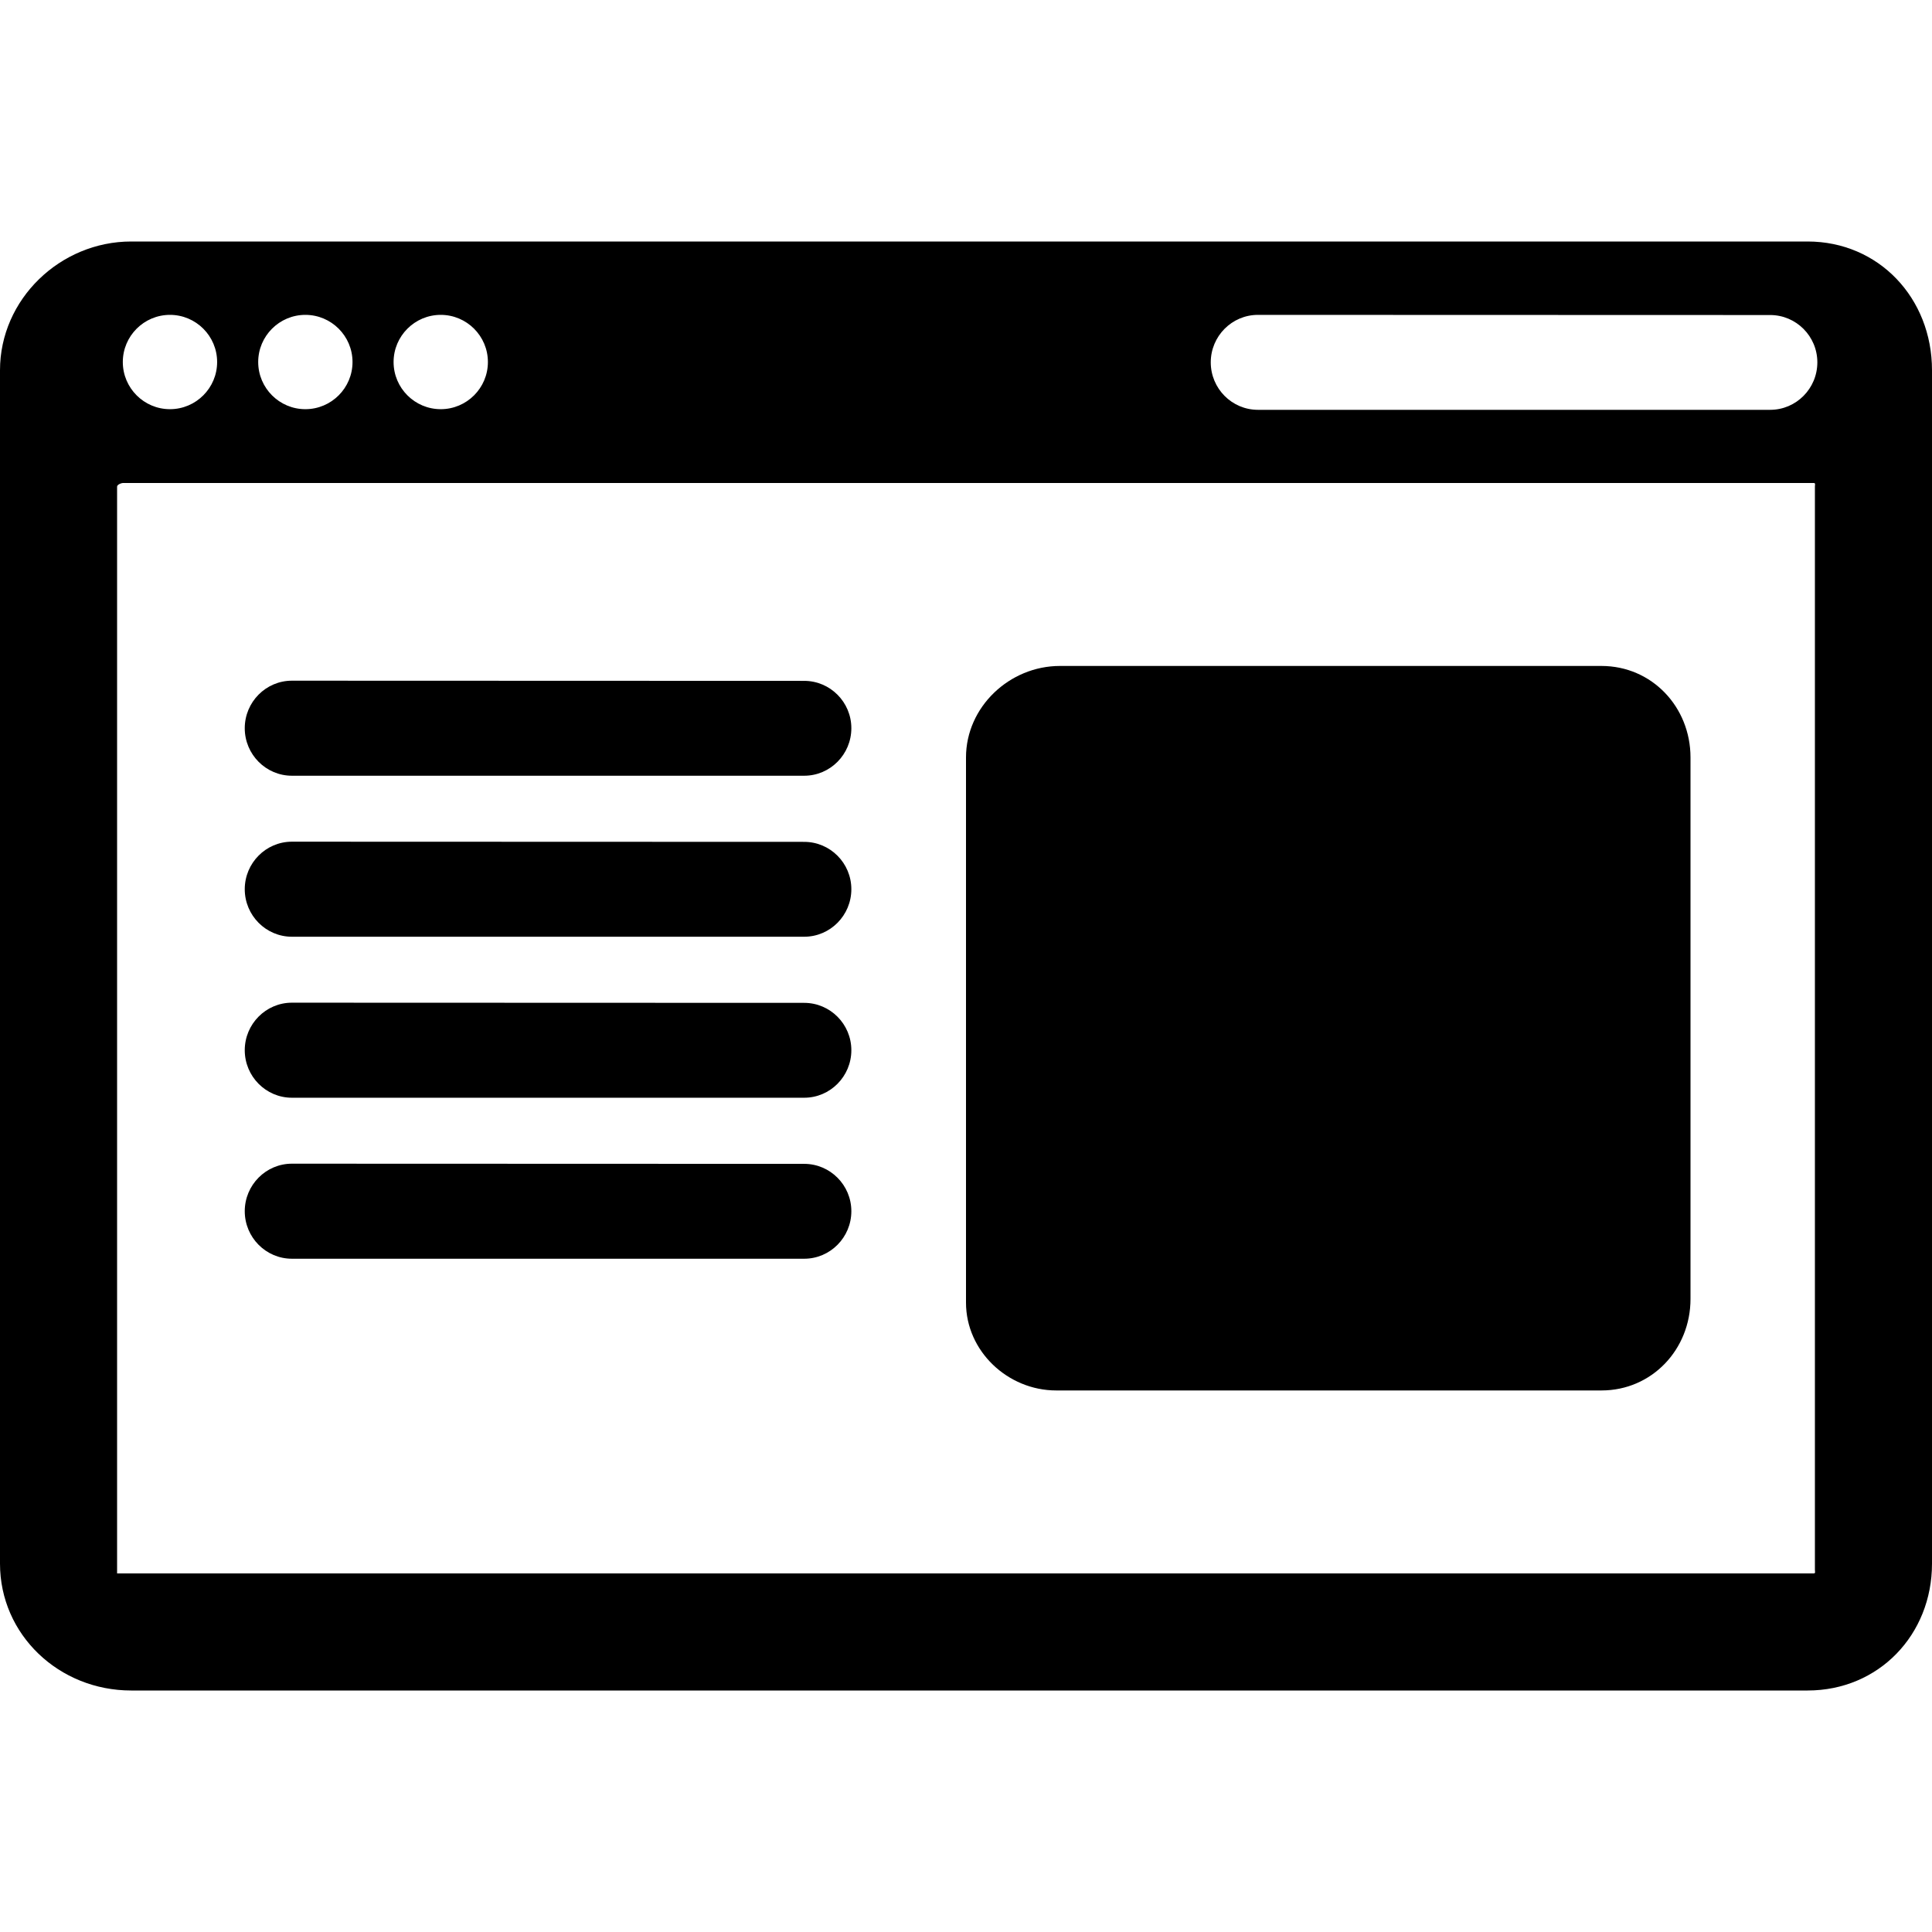
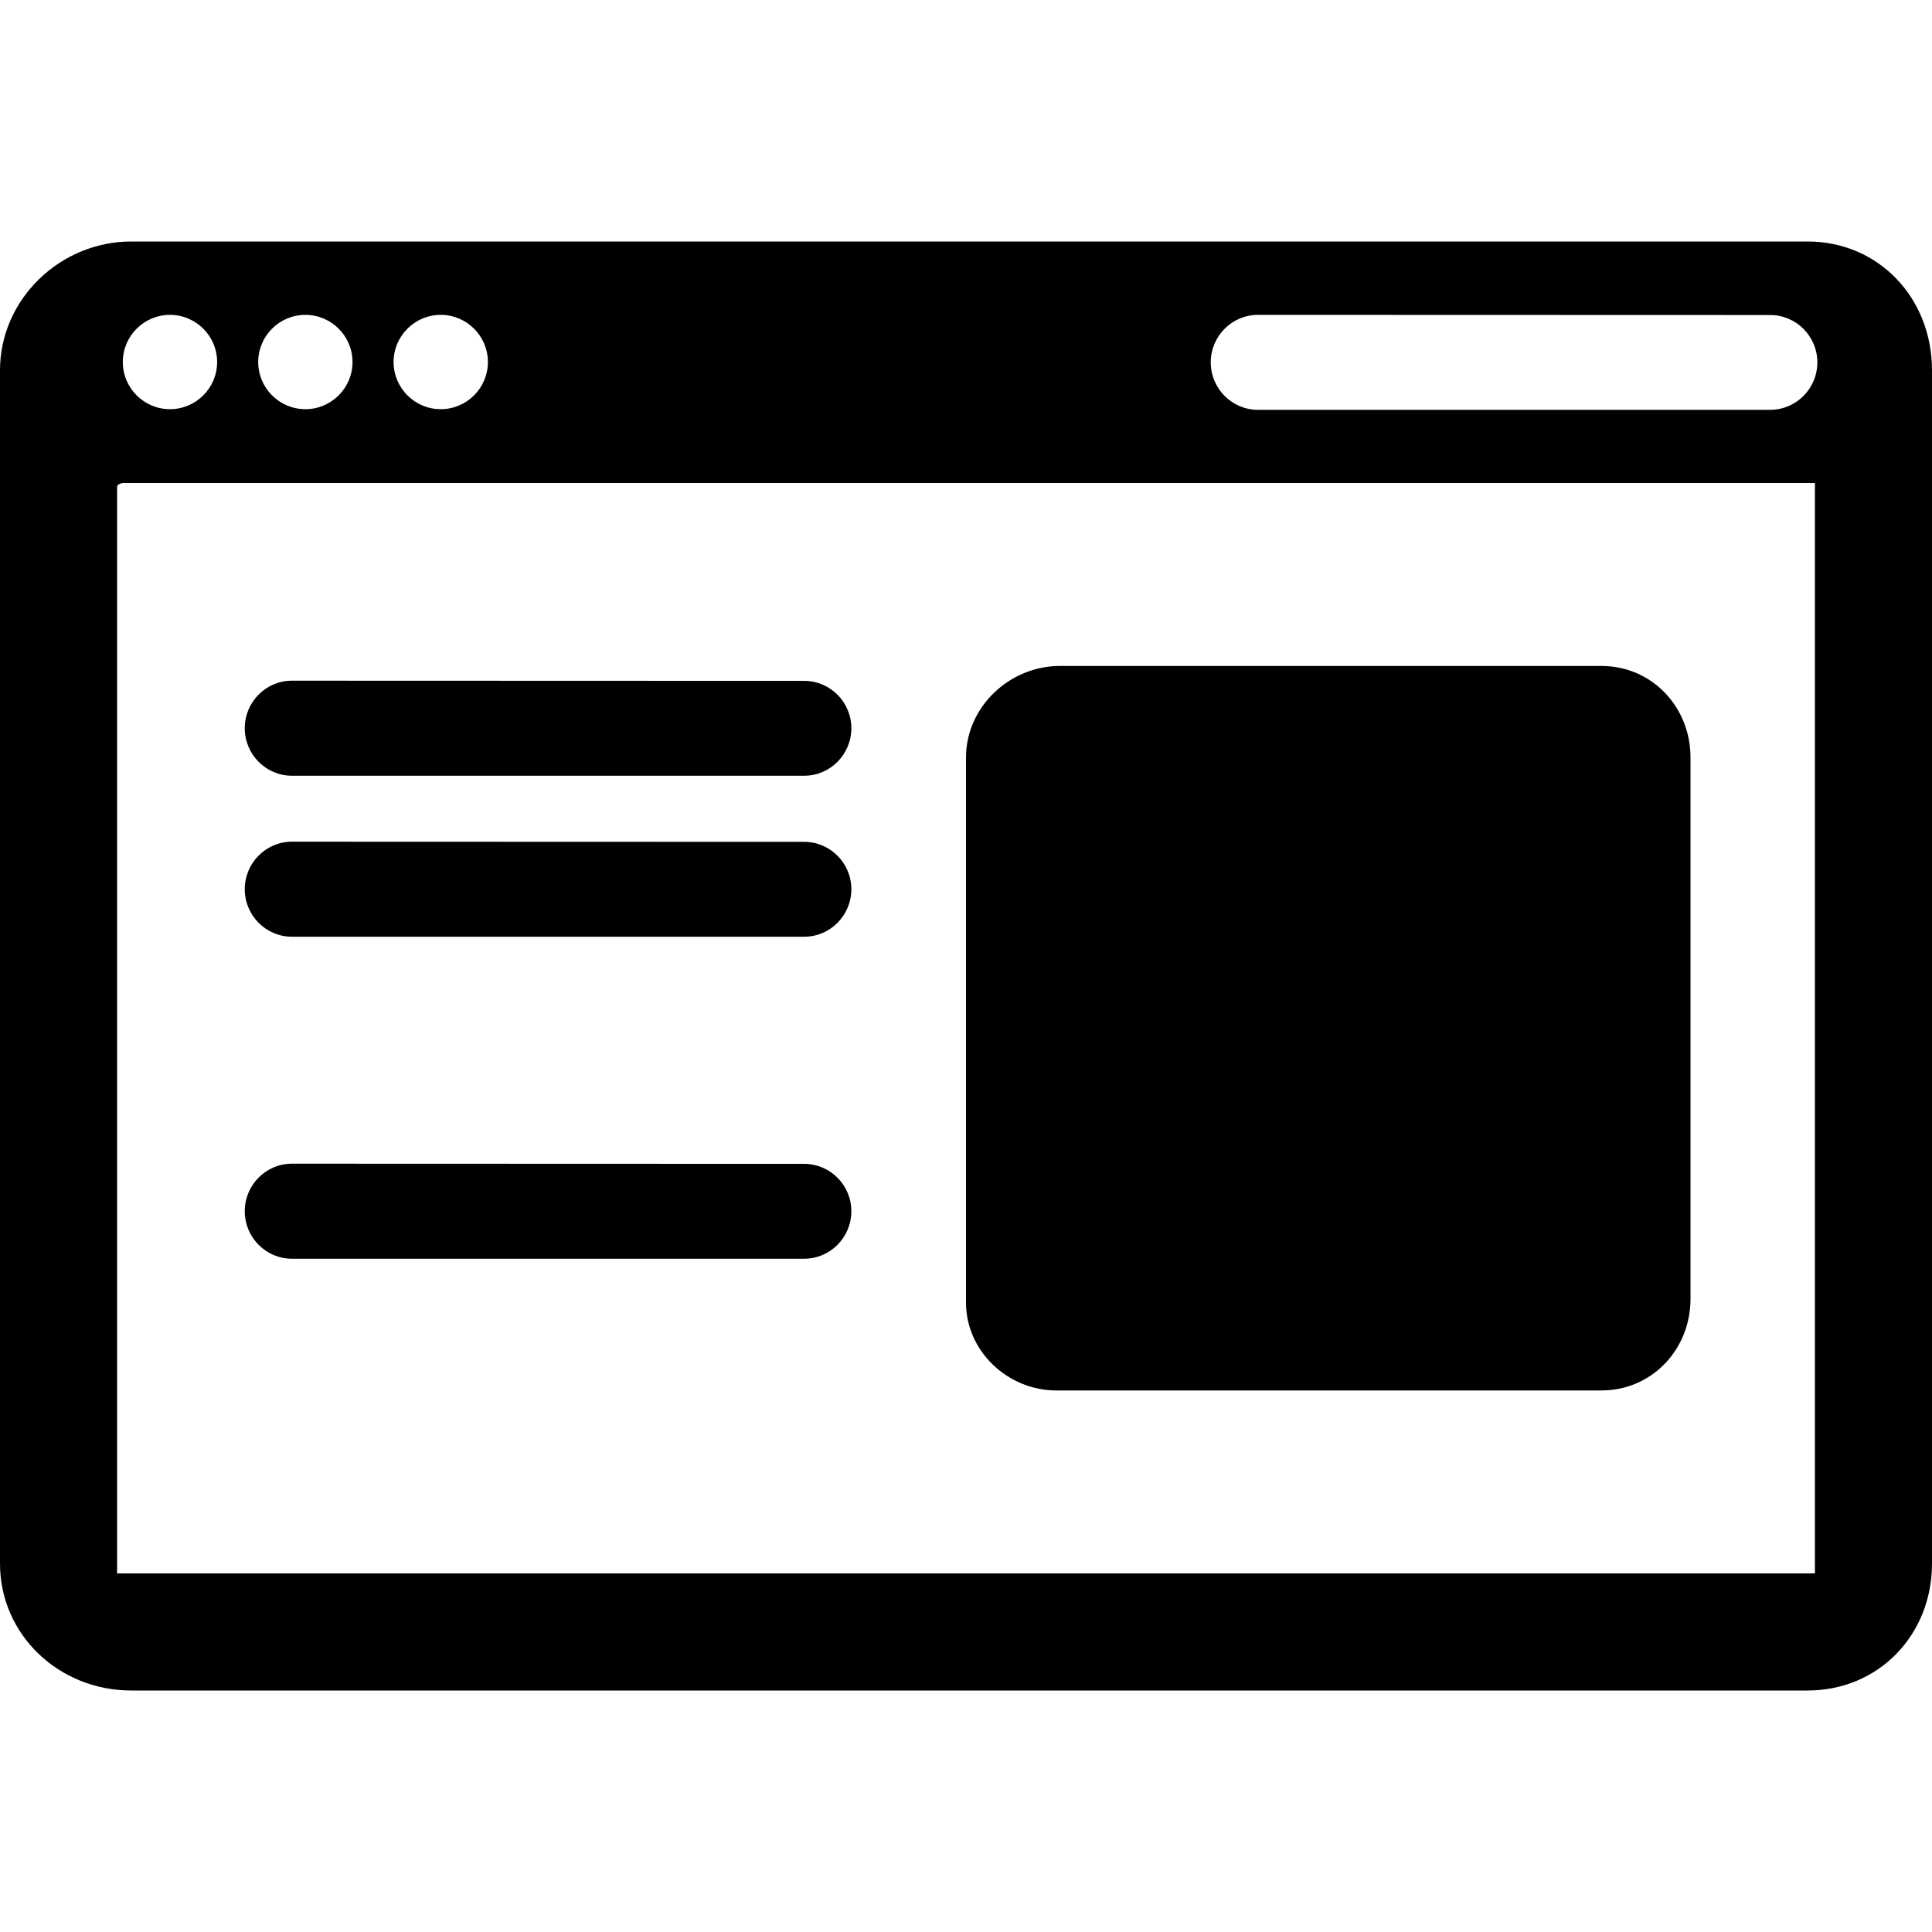
<svg xmlns="http://www.w3.org/2000/svg" version="1.1" id="Capa_1" x="0px" y="0px" viewBox="0 0 264 264" style="enable-background:new 0 0 264 264;" xml:space="preserve">
  <g>
    <path d="M246.997,33H17.926C8.225,33,0,40.892,0,50.593v163.071C0,223.385,8.061,231,17.926,231h229.071   c9.721,0,17.003-7.615,17.003-17.336V50.593C264,40.728,256.718,33,246.997,33z M60.226,43.025c3.554,0,6.444,2.891,6.444,6.444   s-2.891,6.444-6.444,6.444s-6.444-2.891-6.444-6.444S56.672,43.025,60.226,43.025z M41.726,43.025c3.554,0,6.444,2.891,6.444,6.444   s-2.891,6.444-6.444,6.444s-6.444-2.891-6.444-6.444S38.172,43.025,41.726,43.025z M23.226,43.025c3.554,0,6.444,2.891,6.444,6.444   s-2.891,6.444-6.444,6.444s-6.444-2.891-6.444-6.444S19.672,43.025,23.226,43.025z M248,214.5c0,0.276,0.109,0.5-0.167,0.5h-0.5   h-230.5H16v-0.5V67v-0.5c0-0.276,0.557-0.5,0.833-0.5h231c0.276,0,0.167,0.224,0.167,0.5V214.5z M241.889,56h-70   c-3.554,0-6.444-2.91-6.444-6.487c0-3.577,2.891-6.487,6.444-6.487l70,0.022c3.554,0,6.444,2.9,6.444,6.466   C248.333,53.09,245.442,56,241.889,56z" />
    <g>
      <path d="M39.889,106h70c3.554,0,6.444-2.913,6.444-6.494c0-3.566-2.891-6.469-6.444-6.469l-70-0.024    c-3.554,0-6.444,2.913-6.444,6.493C33.444,103.087,36.335,106,39.889,106z" />
      <path d="M109.889,115.037l-70-0.024c-3.554,0-6.444,2.913-6.444,6.493c0,3.581,2.891,6.494,6.444,6.494h70    c3.554,0,6.444-2.913,6.444-6.494C116.333,117.939,113.442,115.037,109.889,115.037z" />
-       <path d="M109.889,137.037l-70-0.024c-3.554,0-6.444,2.913-6.444,6.493c0,3.581,2.891,6.494,6.444,6.494h70    c3.554,0,6.444-2.913,6.444-6.494C116.333,139.939,113.442,137.037,109.889,137.037z" />
      <path d="M109.889,159.037l-70-0.024c-3.554,0-6.444,2.913-6.444,6.493c0,3.581,2.891,6.494,6.444,6.494h70    c3.554,0,6.444-2.913,6.444-6.494C116.333,161.939,113.442,159.037,109.889,159.037z" />
    </g>
    <path d="M218.833,91h-74C137.94,91,132,96.607,132,103.5v0.5v73.5v0.5c0,6.627,5.706,12,12.333,12h0.5h73.5h0.5   c6.893,0,12.167-5.607,12.167-12.5v-74C231,96.607,225.726,91,218.833,91z" />
  </g>
  <g>
</g>
  <g>
</g>
  <g>
</g>
  <g>
</g>
  <g>
</g>
  <g>
</g>
  <g>
</g>
  <g>
</g>
  <g>
</g>
  <g>
</g>
  <g>
</g>
  <g>
</g>
  <g>
</g>
  <g>
</g>
  <g>
</g>
</svg>